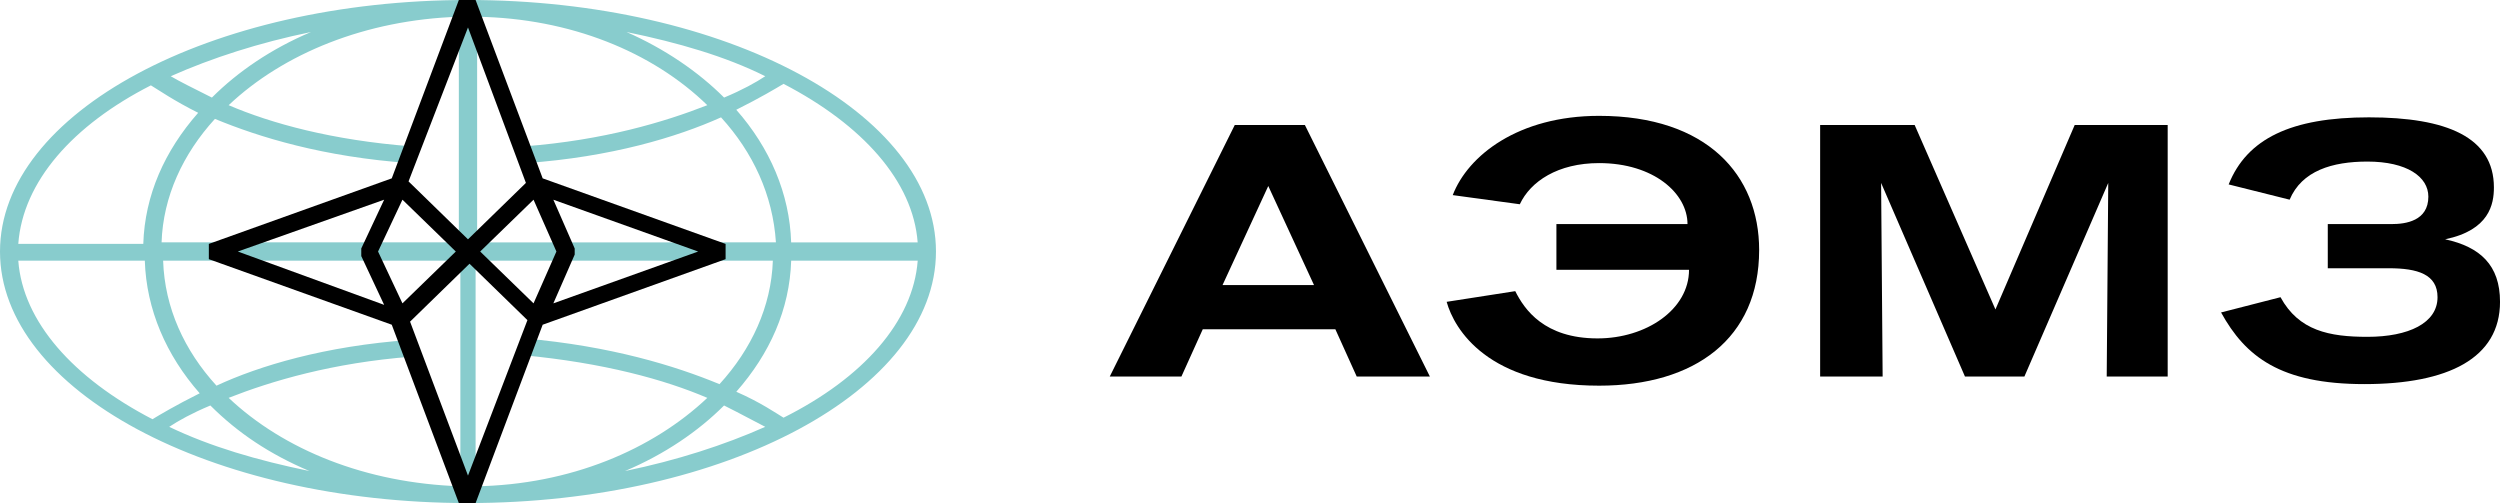
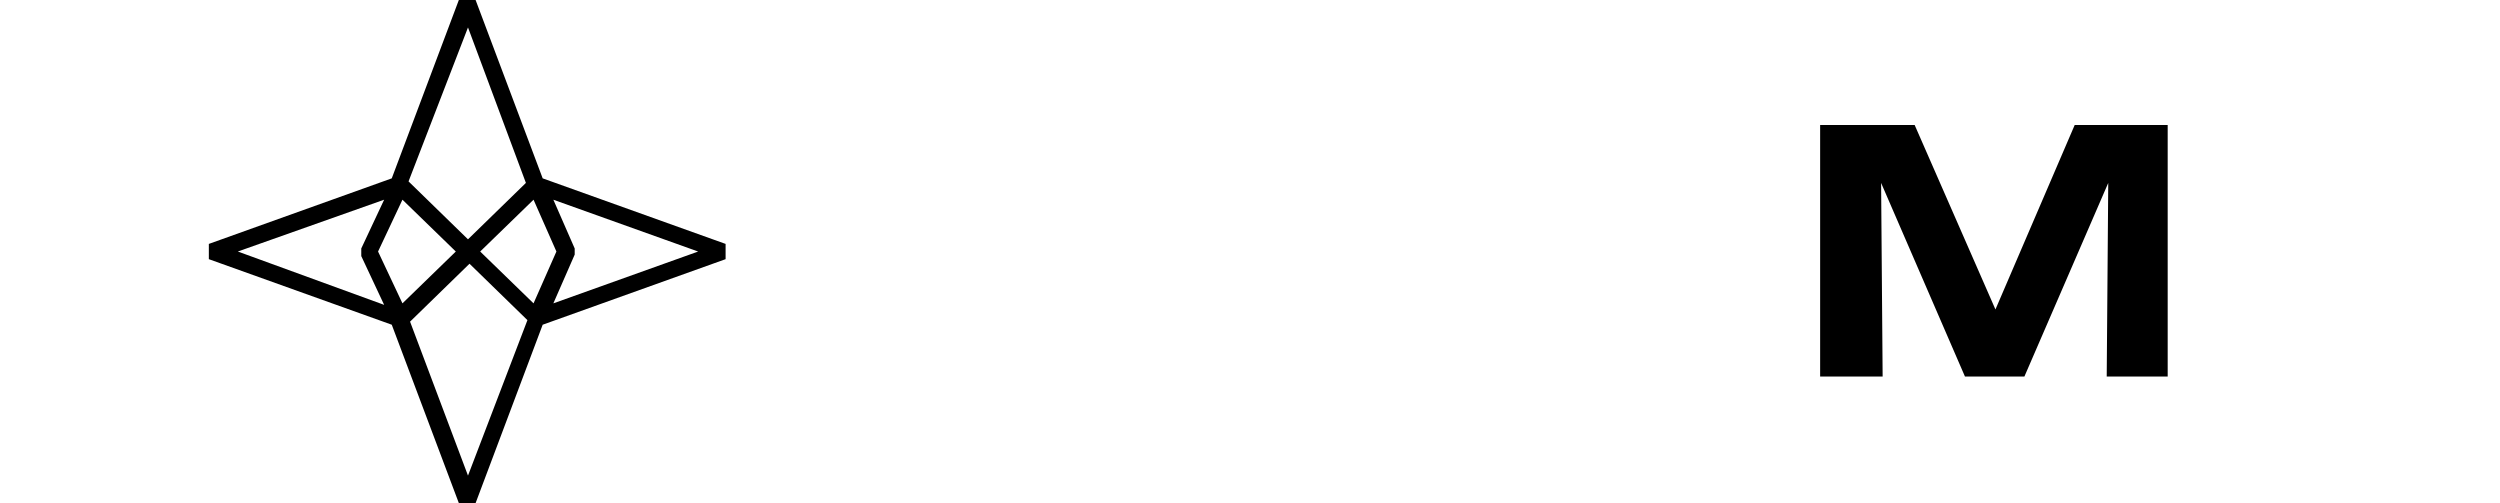
<svg xmlns="http://www.w3.org/2000/svg" id="_Слой_1" data-name="Слой 1" viewBox="0 0 1080 217.32">
  <defs>
    <style> .cls-1 { fill: #000; } .cls-1, .cls-2 { stroke-width: 0px; } .cls-2 { fill: #88cccd; } </style>
  </defs>
-   <path class="cls-1" d="M586.1,162.66l-9.22-20.41h-57.29l-9.22,20.41h-30.95l54-108.66h30.29l54,108.66h-31.61ZM547.9,80.34l-19.76,42.8h39.51l-19.76-42.8Z" />
-   <path class="cls-1" d="M654.59,125.78c3.95,7.9,12.51,20.41,35.56,20.41,21.07,0,39.51-12.51,39.51-29.63h-57.29v-19.76h56.63c0-13.17-14.49-26.34-38.2-26.34-17.78,0-29.63,7.9-34.24,17.78l-28.98-3.95c6.59-17.12,28.32-34.24,63.22-34.24,46.76,0,69.15,25.68,69.15,57.95,0,38.2-27.66,58.61-69.15,58.61-48.07,0-62.56-24.37-65.85-36.22l29.63-4.61Z" />
  <path class="cls-1" d="M910.1,162.66c0-5.27.66-83.63.66-83.63l-36.22,83.63h-25.68l-36.22-83.63s.66,79.68.66,83.63h-27V54h40.83l34.9,79.68,34.24-79.68h40.17v108.66s-26.34,0-26.34,0Z" />
-   <path class="cls-1" d="M1005.59,96.8h27.66c5.93,0,15.8-1.32,15.8-11.85,0-8.56-9.22-15.15-26.34-15.15-15.15,0-28.32,3.95-33.59,16.46l-26.34-6.59c7.9-19.76,27-28.98,60.59-28.98s54,8.56,54,30.29c0,7.24-1.98,18.44-21.07,22.39,15.15,3.29,23.71,11.2,23.71,27,0,24.37-22.39,35.56-58.61,35.56s-51.37-11.85-61.9-30.95l25.68-6.59c7.9,14.49,21.07,17.12,37.54,17.12,17.78,0,30.29-5.93,30.29-17.12,0-9.88-8.56-12.51-21.07-12.51h-26.34v-19.1Z" />
-   <path class="cls-2" d="M404.34,108.66C404.34,48.73,313.46,0,202.17,0h0C90.88,0,0,48.73,0,108.66s90.88,108.66,202.17,108.66h0c111.29,0,202.17-48.73,202.17-108.66M396.44,104.71h-54.66c-.66-21.07-9.22-40.83-23.71-57.29,10.54-5.27,17.12-9.22,20.41-11.2,34.24,17.78,55.98,42.15,57.95,68.49M305.56,171.88c-23.71,22.39-59.27,37.54-100.1,38.2v-97.46h128.41c-.66,19.76-9.22,38.2-23.05,53.34-19.1-7.9-46.76-16.46-84.29-19.76l-.66,7.24c34.9,3.29,61.24,10.54,79.68,18.44M177.15,146.85c-36.88,2.63-65.2,11.2-83.63,19.76-13.83-15.15-22.39-33.59-23.05-54h128.41v97.46c-40.83-1.32-76.39-15.8-100.1-38.2,18.44-7.24,44.78-15.15,79.02-17.78l-.66-7.24ZM98.78,45.44c23.71-22.39,59.27-36.88,99.44-38.2v97.46H69.8c.66-19.76,9.22-38.2,23.05-53.34,19.1,7.9,46.76,16.46,84.29,19.1l.66-7.24c-34.24-2.63-60.59-9.88-79.02-17.78M310.17,104.71h-104.05V7.24c40.17.66,75.73,15.15,99.44,38.2-18.44,7.24-44.78,15.15-79.02,17.78l.66,7.24c36.88-2.63,65.2-11.2,84.29-19.76,13.83,15.15,22.39,33.59,23.71,54,0,0-25.02,0-25.02,0ZM330.59,32.93c-3.95,2.63-9.88,5.93-17.78,9.22-11.2-11.2-25.68-21.07-42.15-28.32,22.39,4.61,42.8,10.54,59.93,19.1M91.54,42.15c-7.9-3.95-14.49-7.24-17.78-9.22,17.78-7.9,38.2-14.49,60.59-19.1-17.12,7.24-31.61,17.12-42.8,28.32M65.2,36.88c3.29,1.98,9.88,6.59,20.41,11.85-14.49,16.46-23.05,35.56-23.71,56.63H7.9c1.98-27,23.71-51.37,57.29-68.49M7.9,112.61h54.66c.66,21.07,9.22,40.83,23.71,57.29-10.54,5.27-17.12,9.22-20.41,11.2C31.61,163.32,9.88,138.95,7.9,112.61M73.1,184.39c3.95-2.63,9.88-5.93,17.78-9.22,11.85,11.85,25.68,21.07,42.8,28.32-22.39-4.61-42.8-10.54-60.59-19.1M312.8,175.17c7.9,3.95,13.83,7.24,17.78,9.22-17.78,7.9-38.2,14.49-60.59,19.1,17.12-7.24,31.61-17.12,42.8-28.32M338.49,180.44c-3.29-1.98-9.88-6.59-20.41-11.2,14.49-16.46,23.05-35.56,23.71-56.63h54.66c-1.98,26.34-23.71,50.71-57.95,67.83" />
  <path class="cls-1" d="M200.85,0h-2.63l-28.98,77.05-79.02,28.32v6.59l79.02,28.32,28.98,77.05h7.24l28.98-77.05,79.02-28.32v-6.59l-79.02-28.32L205.46,0h-4.61ZM202.17,11.85l25.02,67.17-25.02,24.37-25.68-25.02,25.68-66.51ZM102.73,108.66l63.22-22.39-9.88,21.07v3.29l9.88,21.07-63.22-23.05ZM163.32,108.66l10.54-22.39,23.05,22.39-23.05,22.39-10.54-22.39ZM202.17,205.46l-25.02-66.51,25.68-25.02,25.02,24.37-25.68,67.17ZM301.61,108.66l-62.56,22.39,9.22-21.07v-2.63l-9.22-21.07,62.56,22.39ZM240.37,108.66l-9.88,22.39-23.05-22.39,23.05-22.39,9.88,22.39Z" />
</svg>